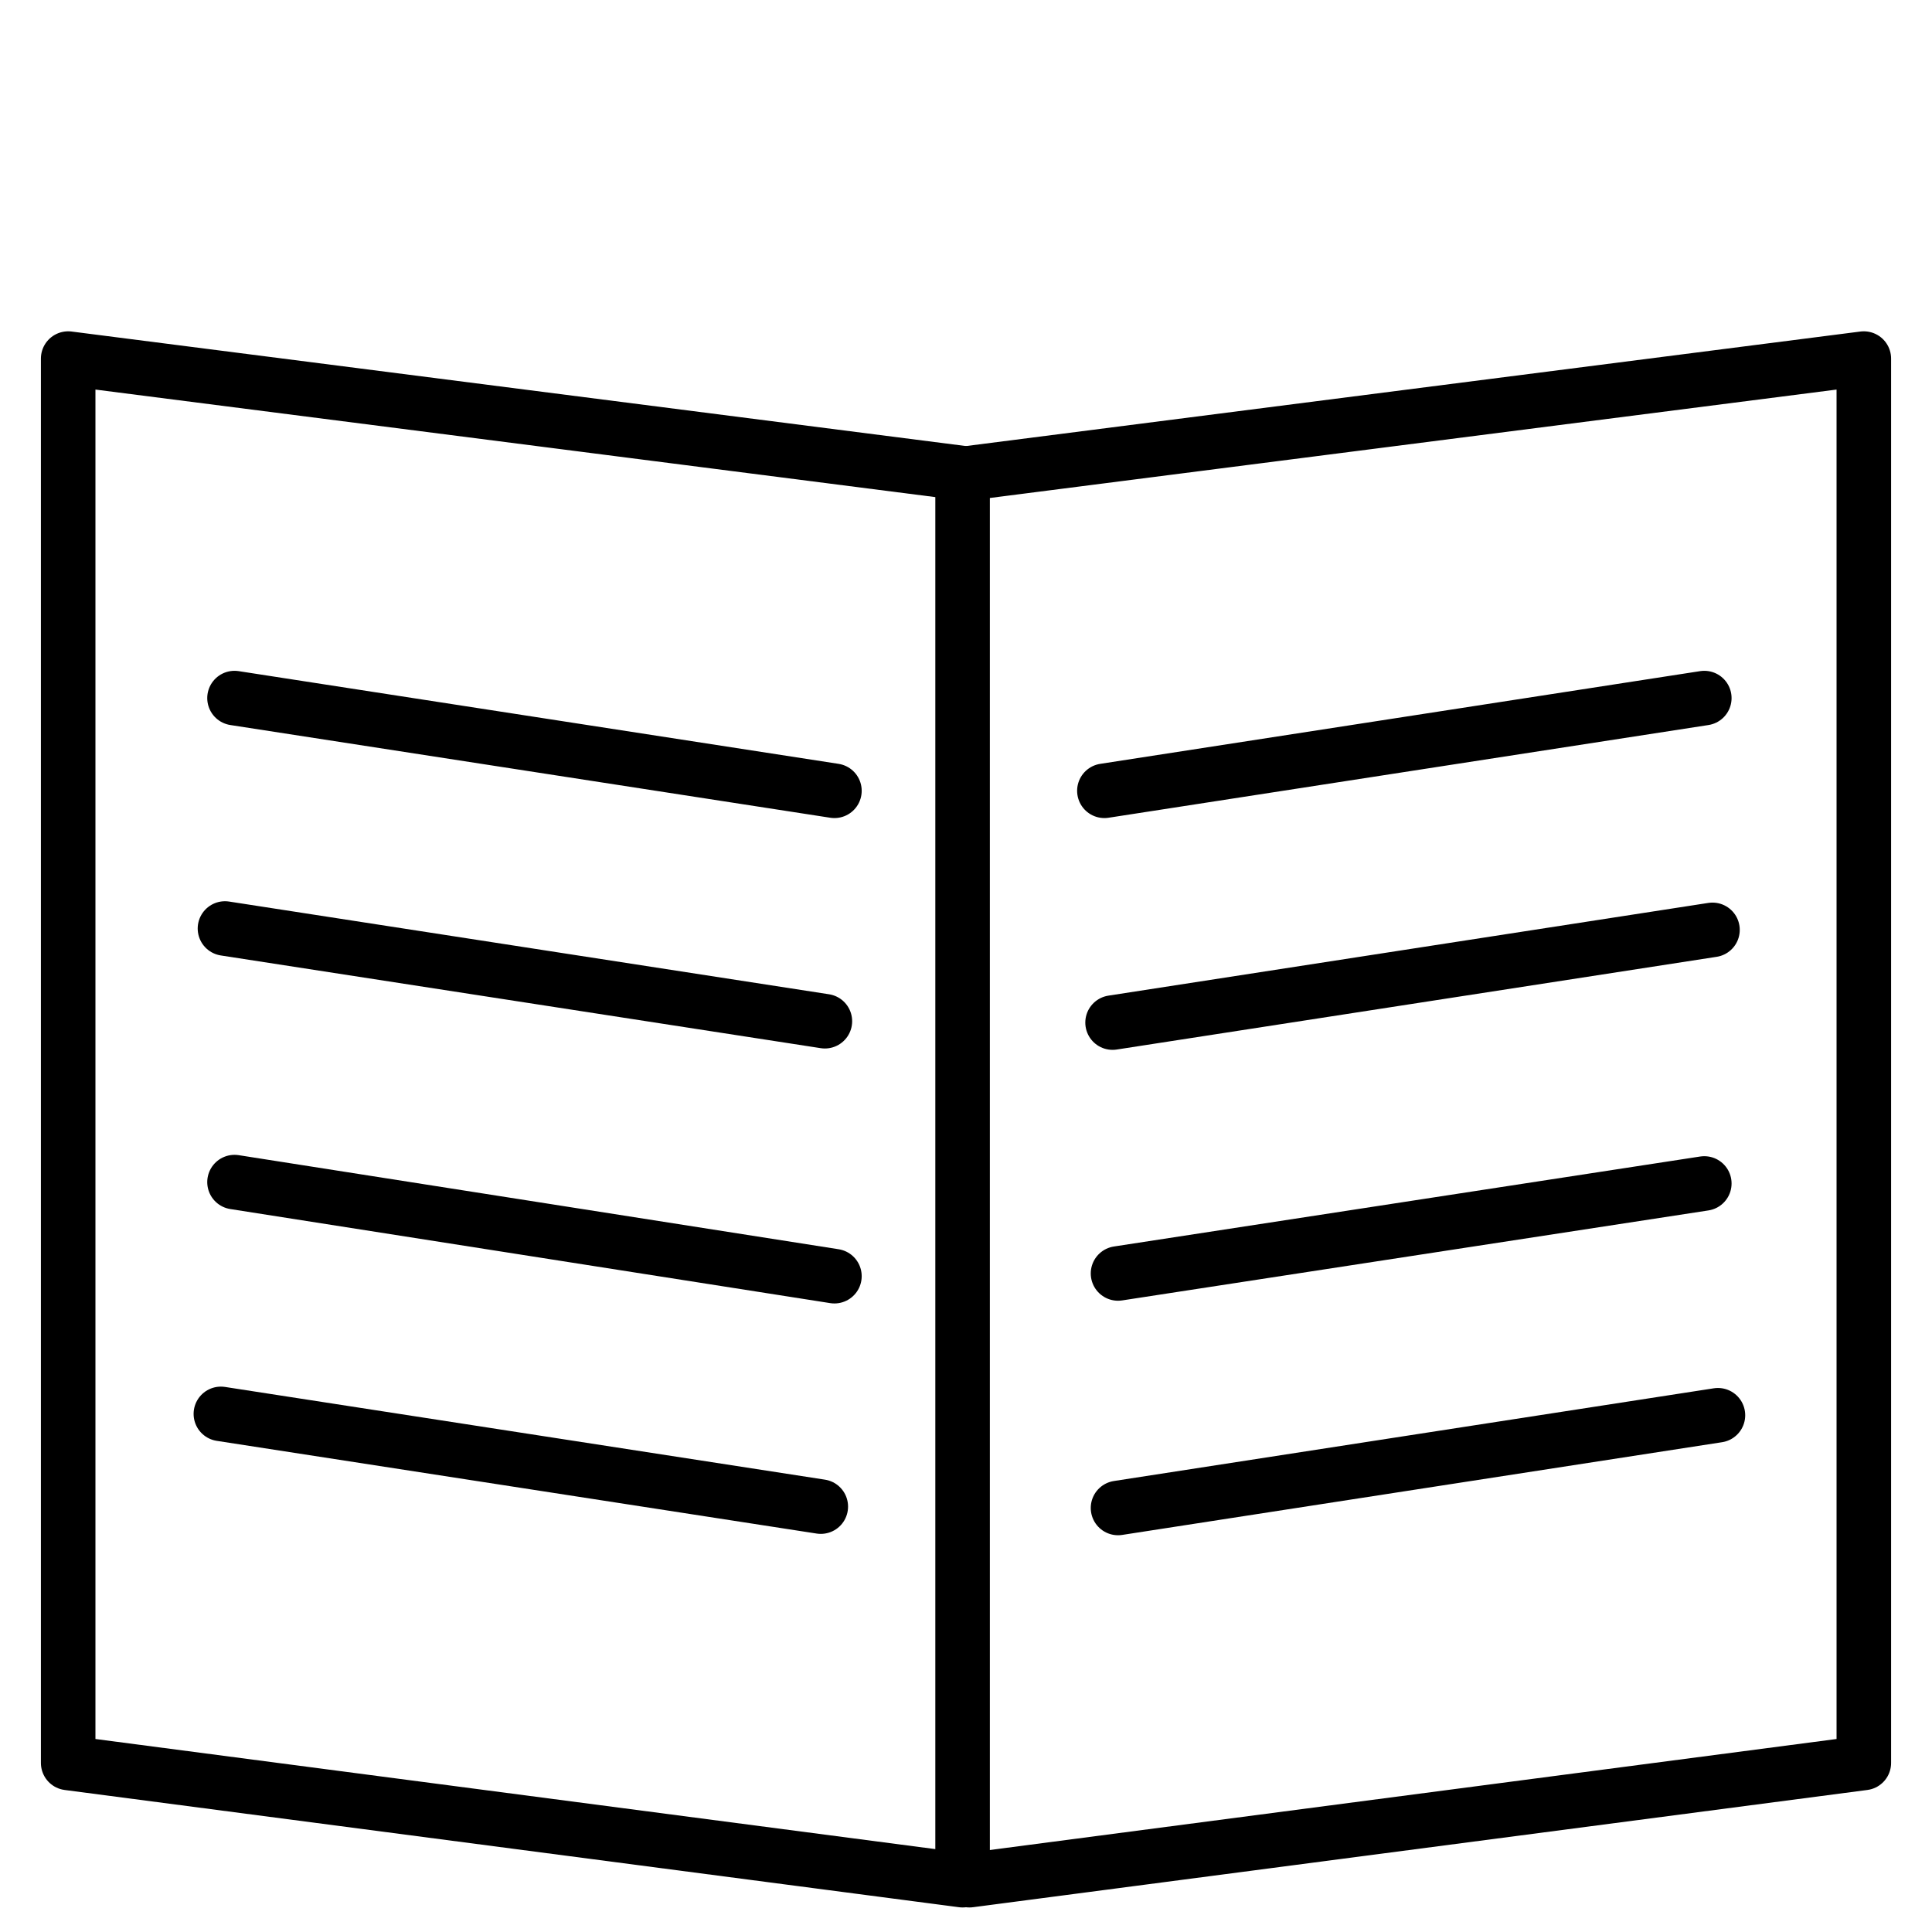
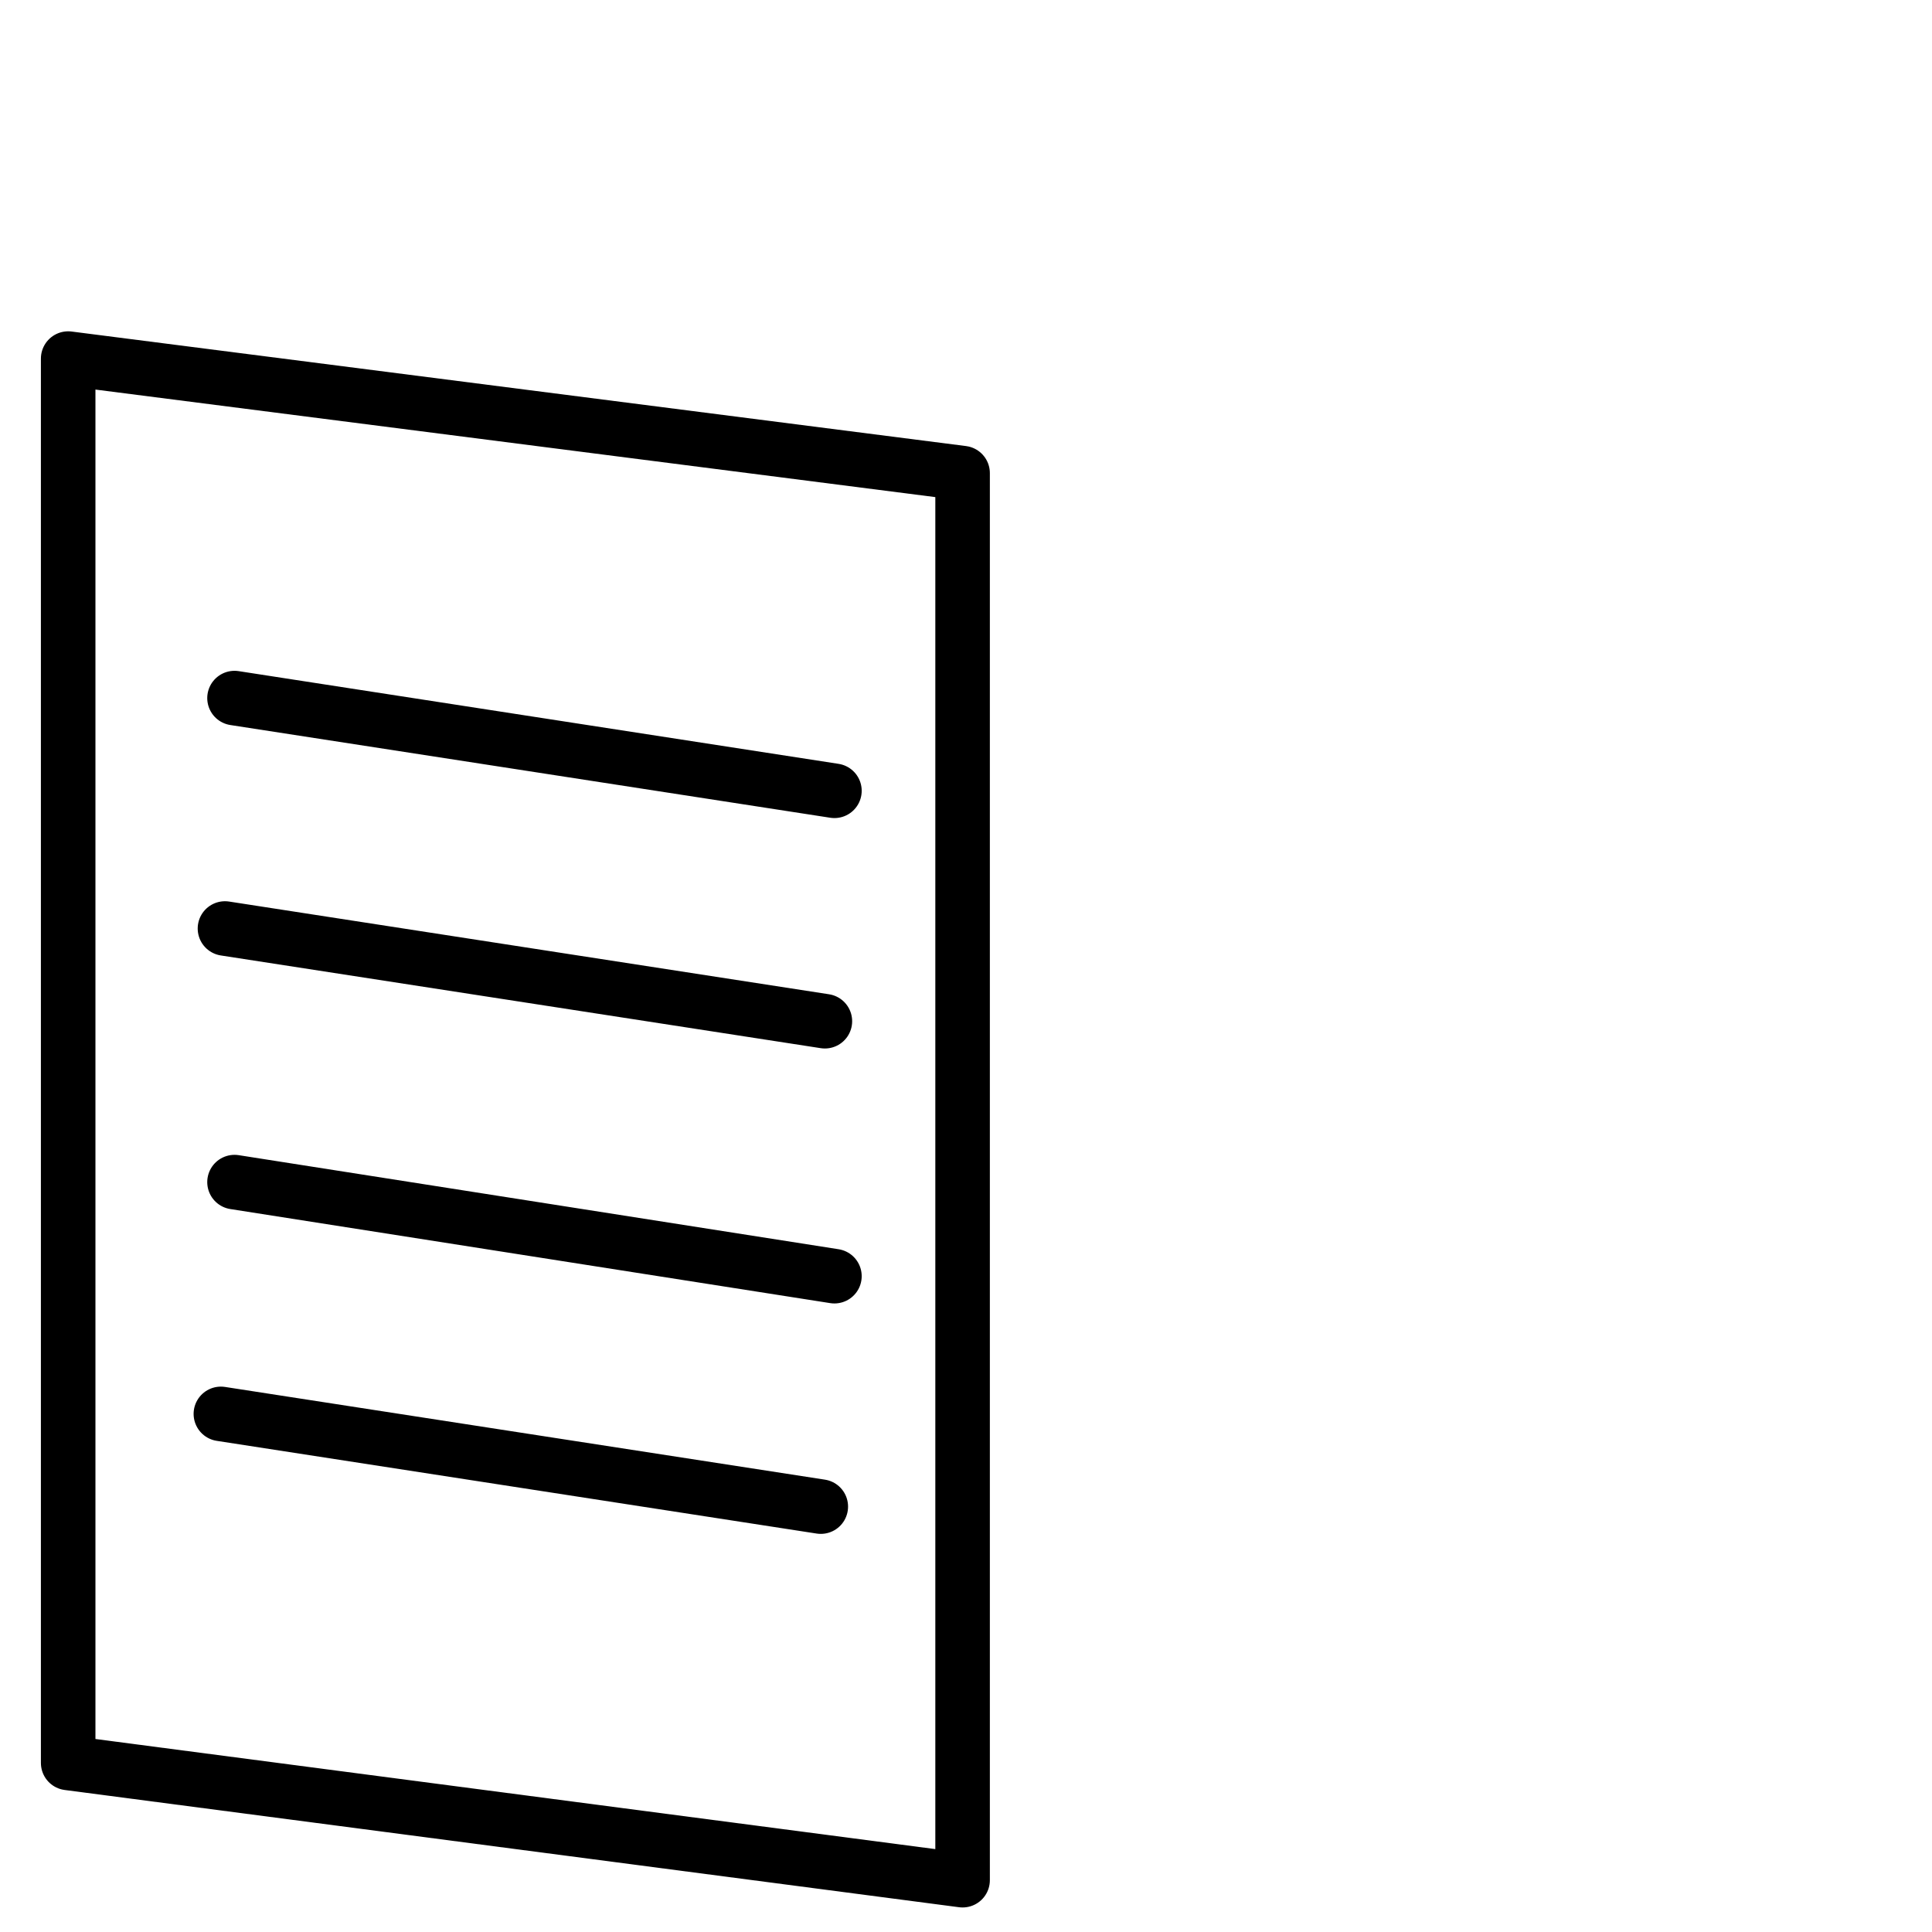
<svg xmlns="http://www.w3.org/2000/svg" version="1.1" id="Lager_1" x="0px" y="0px" viewBox="0 0 141.7 141.7" style="enable-background:new 0 0 141.7 141.7;" xml:space="preserve">
  <style type="text/css">
	.st0{fill:none;stroke:#000000;stroke-width:4;stroke-linecap:round;stroke-linejoin:round;stroke-miterlimit:10;}
</style>
  <g id="Lager_2_00000173843830412072173620000002839090792816132262_">
    <path class="st0" d="M70.6,34.7v103.2L5,129.3v-103L70.6,34.7z M61.2,58l-44-6.8 M60.5,74.9l-44-6.8 M61.2,93.6l-44-6.9    M60.2,110.5l-44-6.8" />
-     <path class="st0" d="M71.1,34.7l65.6-8.4v103l-65.6,8.6 M125,51.2l-44,6.8 M125.6,68.2l-44,6.8 M125,86.8l-43,6.6 M126,103.8   l-44,6.8" />
  </g>
</svg>